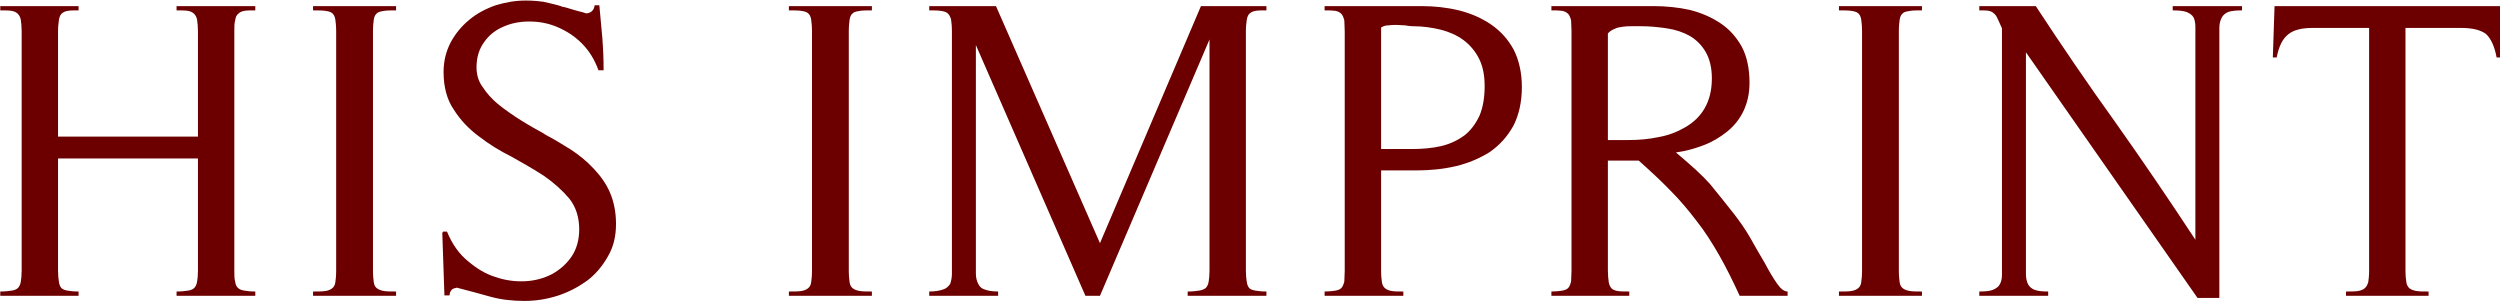
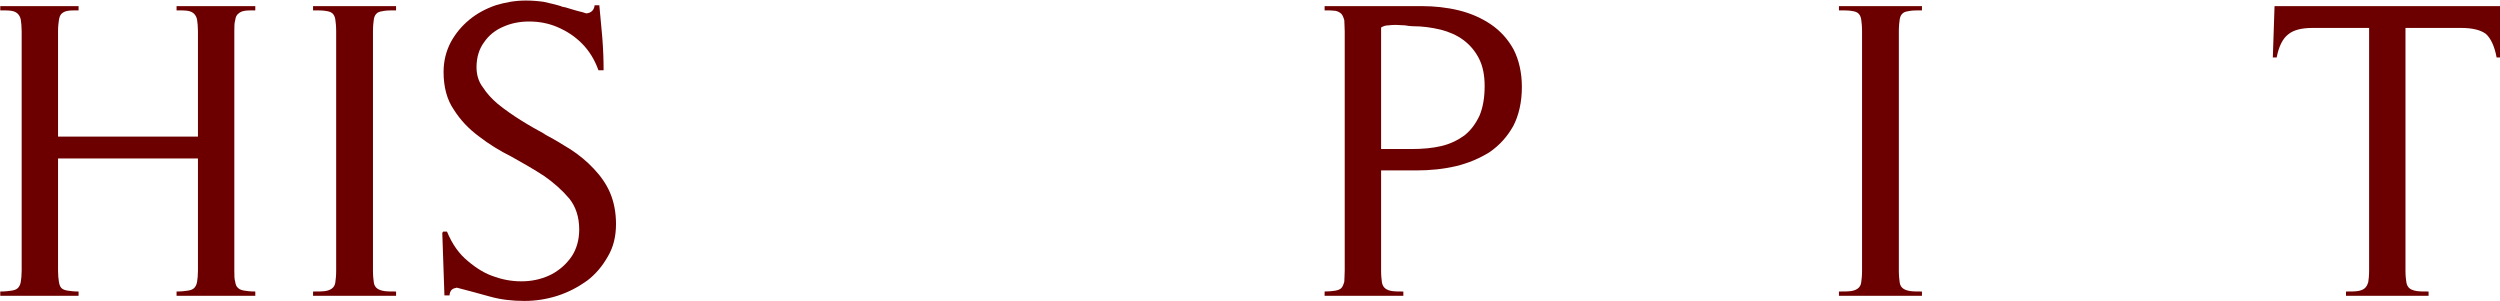
<svg xmlns="http://www.w3.org/2000/svg" width="100%" height="100%" viewBox="0 0 1322 159" version="1.1" xml:space="preserve" style="fill-rule:evenodd;clip-rule:evenodd;stroke-linejoin:round;stroke-miterlimit:2;">
  <g transform="matrix(1,0,0,1,-339.706,-151.07)">
    <g transform="matrix(2.357,0,0,2.357,-501.096,-1537.39)">
      <g transform="matrix(96,0,0,96,352.082,782.722)">
        <path d="M0.645,-0L0.645,-0.01C0.634,-0.01 0.626,-0.011 0.62,-0.012C0.613,-0.013 0.608,-0.015 0.605,-0.018C0.601,-0.021 0.599,-0.026 0.598,-0.033C0.596,-0.039 0.596,-0.048 0.596,-0.059L0.596,-0.618C0.596,-0.629 0.596,-0.637 0.598,-0.644C0.599,-0.651 0.601,-0.656 0.605,-0.659C0.608,-0.662 0.613,-0.665 0.62,-0.666C0.626,-0.667 0.634,-0.667 0.645,-0.667L0.645,-0.677L0.461,-0.677L0.461,-0.667C0.472,-0.667 0.48,-0.667 0.487,-0.666C0.494,-0.665 0.499,-0.662 0.502,-0.659C0.505,-0.656 0.508,-0.651 0.509,-0.645C0.51,-0.638 0.511,-0.629 0.511,-0.618L0.511,-0.372L0.184,-0.372L0.184,-0.618C0.184,-0.629 0.185,-0.637 0.186,-0.644C0.187,-0.651 0.189,-0.656 0.192,-0.659C0.195,-0.662 0.2,-0.665 0.207,-0.666C0.213,-0.667 0.221,-0.667 0.232,-0.667L0.232,-0.677L0.049,-0.677L0.049,-0.667C0.06,-0.667 0.068,-0.667 0.075,-0.666C0.082,-0.665 0.087,-0.662 0.09,-0.659C0.093,-0.656 0.096,-0.651 0.097,-0.645C0.098,-0.638 0.099,-0.629 0.099,-0.618L0.099,-0.059C0.099,-0.048 0.098,-0.039 0.097,-0.033C0.096,-0.026 0.093,-0.021 0.09,-0.018C0.087,-0.015 0.082,-0.013 0.075,-0.012C0.068,-0.011 0.06,-0.01 0.049,-0.01L0.049,-0L0.232,-0L0.232,-0.01C0.221,-0.01 0.213,-0.011 0.207,-0.012C0.2,-0.013 0.195,-0.015 0.192,-0.018C0.189,-0.021 0.187,-0.026 0.186,-0.033C0.185,-0.039 0.184,-0.048 0.184,-0.059L0.184,-0.321L0.511,-0.321L0.511,-0.059C0.511,-0.048 0.51,-0.039 0.509,-0.033C0.508,-0.026 0.505,-0.021 0.502,-0.018C0.499,-0.015 0.494,-0.013 0.487,-0.012C0.48,-0.011 0.472,-0.01 0.461,-0.01L0.461,-0L0.645,-0Z" style="fill:rgb(108,0,0);fill-rule:nonzero;" />
      </g>
      <g transform="matrix(96,0,0,96,422.834,782.722)">
        <path d="M0.237,-0L0.237,-0.01C0.226,-0.01 0.217,-0.01 0.21,-0.011C0.203,-0.012 0.197,-0.014 0.193,-0.017C0.189,-0.02 0.186,-0.024 0.185,-0.031C0.184,-0.038 0.183,-0.047 0.183,-0.059L0.183,-0.618C0.183,-0.63 0.184,-0.639 0.185,-0.646C0.186,-0.653 0.189,-0.658 0.193,-0.661C0.197,-0.664 0.203,-0.665 0.21,-0.666C0.217,-0.667 0.226,-0.667 0.237,-0.667L0.237,-0.677L0.043,-0.677L0.043,-0.667C0.054,-0.667 0.064,-0.667 0.071,-0.666C0.078,-0.665 0.083,-0.664 0.087,-0.661C0.091,-0.658 0.094,-0.653 0.095,-0.646C0.096,-0.639 0.097,-0.63 0.097,-0.618L0.097,-0.059C0.097,-0.047 0.096,-0.038 0.095,-0.031C0.094,-0.024 0.091,-0.02 0.087,-0.017C0.083,-0.014 0.078,-0.012 0.071,-0.011C0.064,-0.01 0.054,-0.01 0.043,-0.01L0.043,-0L0.237,-0Z" style="fill:rgb(108,0,0);fill-rule:nonzero;" />
      </g>
      <g transform="matrix(96,0,0,96,449.81,782.722)">
        <path d="M0.098,-0.019C0.125,-0.012 0.151,-0.005 0.176,0.002C0.201,0.009 0.228,0.012 0.256,0.012C0.282,0.012 0.308,0.008 0.333,-0C0.358,-0.008 0.381,-0.02 0.402,-0.035C0.422,-0.05 0.438,-0.069 0.451,-0.092C0.464,-0.114 0.47,-0.139 0.47,-0.168C0.47,-0.195 0.465,-0.22 0.456,-0.241C0.447,-0.262 0.434,-0.28 0.418,-0.297C0.402,-0.314 0.384,-0.329 0.364,-0.342C0.343,-0.355 0.322,-0.368 0.3,-0.379L0.307,-0.376C0.287,-0.387 0.267,-0.398 0.248,-0.41C0.229,-0.422 0.21,-0.435 0.193,-0.449C0.18,-0.46 0.168,-0.473 0.159,-0.487C0.149,-0.5 0.144,-0.516 0.144,-0.534C0.144,-0.557 0.15,-0.577 0.162,-0.593C0.173,-0.609 0.188,-0.621 0.207,-0.629C0.225,-0.637 0.245,-0.641 0.267,-0.641C0.29,-0.641 0.312,-0.637 0.333,-0.628C0.354,-0.619 0.373,-0.607 0.39,-0.59C0.407,-0.573 0.42,-0.552 0.429,-0.527L0.441,-0.527C0.441,-0.552 0.44,-0.577 0.438,-0.603C0.436,-0.629 0.433,-0.654 0.431,-0.679L0.42,-0.679C0.419,-0.668 0.412,-0.661 0.401,-0.66C0.4,-0.66 0.397,-0.661 0.391,-0.663C0.385,-0.664 0.358,-0.672 0.352,-0.674C0.346,-0.675 0.342,-0.676 0.341,-0.677C0.328,-0.681 0.314,-0.684 0.301,-0.687C0.287,-0.689 0.273,-0.69 0.259,-0.69C0.235,-0.69 0.212,-0.686 0.189,-0.679C0.166,-0.671 0.145,-0.66 0.127,-0.645C0.109,-0.63 0.095,-0.613 0.084,-0.593C0.073,-0.572 0.067,-0.549 0.067,-0.523C0.067,-0.488 0.075,-0.458 0.091,-0.435C0.106,-0.411 0.126,-0.39 0.149,-0.373C0.172,-0.355 0.198,-0.339 0.226,-0.325C0.253,-0.31 0.279,-0.295 0.302,-0.28C0.325,-0.264 0.345,-0.246 0.361,-0.227C0.376,-0.208 0.384,-0.184 0.384,-0.155C0.384,-0.131 0.378,-0.11 0.367,-0.093C0.355,-0.075 0.339,-0.061 0.321,-0.051C0.302,-0.041 0.28,-0.035 0.257,-0.034C0.234,-0.033 0.211,-0.036 0.188,-0.044C0.165,-0.051 0.144,-0.064 0.124,-0.081C0.103,-0.098 0.087,-0.121 0.075,-0.15L0.066,-0.15L0.064,-0.147L0.069,-0.001L0.081,-0.001C0.081,-0.006 0.083,-0.011 0.086,-0.014C0.089,-0.017 0.093,-0.018 0.098,-0.019Z" style="fill:rgb(108,0,0);fill-rule:nonzero;" />
      </g>
      <g transform="matrix(96,0,0,96,529.586,782.722)">
-         <path d="M0.237,-0L0.237,-0.01C0.226,-0.01 0.217,-0.01 0.21,-0.011C0.203,-0.012 0.197,-0.014 0.193,-0.017C0.189,-0.02 0.186,-0.024 0.185,-0.031C0.184,-0.038 0.183,-0.047 0.183,-0.059L0.183,-0.618C0.183,-0.63 0.184,-0.639 0.185,-0.646C0.186,-0.653 0.189,-0.658 0.193,-0.661C0.197,-0.664 0.203,-0.665 0.21,-0.666C0.217,-0.667 0.226,-0.667 0.237,-0.667L0.237,-0.677L0.043,-0.677L0.043,-0.667C0.054,-0.667 0.064,-0.667 0.071,-0.666C0.078,-0.665 0.083,-0.664 0.087,-0.661C0.091,-0.658 0.094,-0.653 0.095,-0.646C0.096,-0.639 0.097,-0.63 0.097,-0.618L0.097,-0.059C0.097,-0.047 0.096,-0.038 0.095,-0.031C0.094,-0.024 0.091,-0.02 0.087,-0.017C0.083,-0.014 0.078,-0.012 0.071,-0.011C0.064,-0.01 0.054,-0.01 0.043,-0.01L0.043,-0L0.237,-0Z" style="fill:rgb(108,0,0);fill-rule:nonzero;" />
-       </g>
+         </g>
      <g transform="matrix(96,0,0,96,560.882,782.722)">
-         <path d="M0.833,-0L0.833,-0.01C0.822,-0.01 0.814,-0.011 0.808,-0.012C0.801,-0.013 0.796,-0.015 0.793,-0.018C0.79,-0.021 0.788,-0.026 0.787,-0.033C0.786,-0.039 0.785,-0.048 0.785,-0.059L0.785,-0.618C0.785,-0.629 0.786,-0.637 0.787,-0.644C0.788,-0.651 0.79,-0.656 0.793,-0.659C0.796,-0.662 0.801,-0.665 0.808,-0.666C0.814,-0.667 0.822,-0.667 0.833,-0.667L0.833,-0.677L0.68,-0.677L0.444,-0.123L0.201,-0.677L0.045,-0.677L0.045,-0.667C0.055,-0.667 0.064,-0.667 0.071,-0.666C0.078,-0.665 0.083,-0.664 0.087,-0.661C0.091,-0.658 0.094,-0.653 0.096,-0.646C0.097,-0.639 0.098,-0.63 0.098,-0.618L0.098,-0.051C0.098,-0.042 0.096,-0.034 0.094,-0.028C0.09,-0.022 0.085,-0.017 0.078,-0.015C0.07,-0.012 0.059,-0.01 0.045,-0.01L0.045,-0L0.206,-0L0.206,-0.01C0.192,-0.01 0.181,-0.012 0.174,-0.015C0.167,-0.017 0.162,-0.022 0.159,-0.029C0.156,-0.035 0.154,-0.043 0.154,-0.052L0.154,-0.586L0.41,-0L0.444,-0L0.7,-0.599L0.7,-0.059C0.7,-0.048 0.699,-0.039 0.698,-0.033C0.697,-0.026 0.694,-0.021 0.691,-0.018C0.687,-0.015 0.682,-0.013 0.675,-0.012C0.668,-0.011 0.66,-0.01 0.649,-0.01L0.649,-0L0.833,-0Z" style="fill:rgb(108,0,0);fill-rule:nonzero;" />
-       </g>
+         </g>
      <g transform="matrix(96,0,0,96,649.394,782.722)">
        <path d="M0.179,-0.293L0.261,-0.293C0.293,-0.293 0.324,-0.296 0.354,-0.303C0.383,-0.31 0.409,-0.321 0.433,-0.336C0.456,-0.352 0.474,-0.372 0.488,-0.397C0.501,-0.422 0.508,-0.453 0.508,-0.488C0.508,-0.522 0.501,-0.551 0.489,-0.575C0.476,-0.599 0.458,-0.619 0.436,-0.634C0.414,-0.649 0.389,-0.66 0.361,-0.667C0.332,-0.674 0.303,-0.677 0.273,-0.677L0.047,-0.677L0.047,-0.667C0.057,-0.667 0.065,-0.667 0.072,-0.666C0.078,-0.665 0.083,-0.662 0.086,-0.659C0.089,-0.656 0.091,-0.651 0.093,-0.644C0.093,-0.637 0.094,-0.629 0.094,-0.618L0.094,-0.059C0.094,-0.048 0.093,-0.039 0.093,-0.033C0.091,-0.026 0.089,-0.021 0.086,-0.018C0.083,-0.015 0.078,-0.013 0.072,-0.012C0.065,-0.011 0.057,-0.01 0.047,-0.01L0.047,-0L0.231,-0L0.231,-0.01C0.22,-0.01 0.212,-0.01 0.205,-0.011C0.198,-0.012 0.193,-0.014 0.189,-0.017C0.185,-0.02 0.182,-0.025 0.181,-0.031C0.18,-0.038 0.179,-0.047 0.179,-0.059L0.179,-0.293ZM0.179,-0.627C0.184,-0.63 0.189,-0.632 0.196,-0.632C0.202,-0.633 0.208,-0.633 0.215,-0.633C0.222,-0.633 0.228,-0.632 0.235,-0.632C0.241,-0.631 0.247,-0.63 0.253,-0.63C0.276,-0.63 0.297,-0.627 0.318,-0.622C0.338,-0.617 0.356,-0.609 0.371,-0.598C0.386,-0.587 0.399,-0.572 0.408,-0.554C0.417,-0.536 0.421,-0.515 0.421,-0.49C0.421,-0.463 0.417,-0.44 0.409,-0.421C0.4,-0.402 0.389,-0.387 0.374,-0.375C0.359,-0.364 0.341,-0.355 0.32,-0.35C0.299,-0.345 0.275,-0.343 0.25,-0.343L0.179,-0.343L0.179,-0.627Z" style="fill:rgb(108,0,0);fill-rule:nonzero;" />
      </g>
      <g transform="matrix(96,0,0,96,700.178,782.722)">
-         <path d="M0.6,-0L0.6,-0.01C0.592,-0.01 0.584,-0.016 0.575,-0.029C0.566,-0.042 0.557,-0.057 0.547,-0.076C0.536,-0.094 0.525,-0.114 0.513,-0.135C0.501,-0.156 0.488,-0.174 0.475,-0.191C0.463,-0.206 0.453,-0.219 0.444,-0.23C0.435,-0.241 0.427,-0.251 0.418,-0.262C0.409,-0.272 0.398,-0.283 0.386,-0.294C0.374,-0.305 0.358,-0.319 0.339,-0.335C0.362,-0.338 0.383,-0.344 0.404,-0.352C0.425,-0.36 0.443,-0.371 0.459,-0.384C0.475,-0.397 0.488,-0.413 0.497,-0.432C0.506,-0.451 0.511,-0.473 0.511,-0.498C0.511,-0.531 0.505,-0.559 0.493,-0.582C0.48,-0.605 0.464,-0.623 0.443,-0.637C0.422,-0.651 0.399,-0.661 0.372,-0.668C0.345,-0.674 0.316,-0.677 0.287,-0.677L0.048,-0.677L0.048,-0.667C0.058,-0.667 0.066,-0.667 0.073,-0.666C0.079,-0.665 0.084,-0.662 0.087,-0.659C0.09,-0.656 0.092,-0.651 0.094,-0.644C0.094,-0.637 0.095,-0.629 0.095,-0.618L0.095,-0.059C0.095,-0.048 0.094,-0.039 0.094,-0.033C0.092,-0.026 0.09,-0.021 0.087,-0.018C0.084,-0.015 0.079,-0.013 0.073,-0.012C0.066,-0.011 0.058,-0.01 0.048,-0.01L0.048,-0L0.23,-0L0.23,-0.01C0.219,-0.01 0.211,-0.01 0.204,-0.011C0.197,-0.012 0.192,-0.014 0.189,-0.017C0.186,-0.02 0.183,-0.025 0.182,-0.032C0.181,-0.039 0.18,-0.048 0.18,-0.059L0.18,-0.316L0.252,-0.316C0.28,-0.291 0.305,-0.268 0.327,-0.245C0.349,-0.223 0.369,-0.199 0.388,-0.174C0.407,-0.15 0.424,-0.123 0.44,-0.095C0.456,-0.067 0.472,-0.035 0.488,-0L0.6,-0ZM0.18,-0.613C0.184,-0.618 0.189,-0.621 0.196,-0.624C0.202,-0.627 0.209,-0.628 0.216,-0.629C0.223,-0.63 0.23,-0.63 0.237,-0.63L0.257,-0.63C0.278,-0.63 0.298,-0.628 0.318,-0.625C0.338,-0.622 0.356,-0.616 0.372,-0.607C0.387,-0.598 0.4,-0.585 0.409,-0.569C0.418,-0.553 0.423,-0.533 0.423,-0.508C0.423,-0.48 0.417,-0.457 0.406,-0.438C0.395,-0.419 0.38,-0.405 0.361,-0.394C0.342,-0.383 0.322,-0.375 0.299,-0.371C0.276,-0.366 0.252,-0.364 0.228,-0.364L0.18,-0.364L0.18,-0.613Z" style="fill:rgb(108,0,0);fill-rule:nonzero;" />
-       </g>
+         </g>
      <g transform="matrix(96,0,0,96,765.17,782.722)">
        <path d="M0.237,-0L0.237,-0.01C0.226,-0.01 0.217,-0.01 0.21,-0.011C0.203,-0.012 0.197,-0.014 0.193,-0.017C0.189,-0.02 0.186,-0.024 0.185,-0.031C0.184,-0.038 0.183,-0.047 0.183,-0.059L0.183,-0.618C0.183,-0.63 0.184,-0.639 0.185,-0.646C0.186,-0.653 0.189,-0.658 0.193,-0.661C0.197,-0.664 0.203,-0.665 0.21,-0.666C0.217,-0.667 0.226,-0.667 0.237,-0.667L0.237,-0.677L0.043,-0.677L0.043,-0.667C0.054,-0.667 0.064,-0.667 0.071,-0.666C0.078,-0.665 0.083,-0.664 0.087,-0.661C0.091,-0.658 0.094,-0.653 0.095,-0.646C0.096,-0.639 0.097,-0.63 0.097,-0.618L0.097,-0.059C0.097,-0.047 0.096,-0.038 0.095,-0.031C0.094,-0.024 0.091,-0.02 0.087,-0.017C0.083,-0.014 0.078,-0.012 0.071,-0.011C0.064,-0.01 0.054,-0.01 0.043,-0.01L0.043,-0L0.237,-0Z" style="fill:rgb(108,0,0);fill-rule:nonzero;" />
      </g>
      <g transform="matrix(96,0,0,96,796.85,782.722)">
-         <path d="M0.655,-0.667L0.655,-0.677L0.493,-0.677L0.493,-0.667C0.507,-0.667 0.518,-0.666 0.526,-0.663C0.533,-0.66 0.539,-0.656 0.542,-0.65C0.545,-0.644 0.546,-0.636 0.546,-0.627L0.546,-0.131C0.485,-0.224 0.423,-0.315 0.36,-0.404C0.296,-0.493 0.234,-0.584 0.173,-0.677L0.041,-0.677L0.041,-0.667C0.051,-0.667 0.058,-0.667 0.063,-0.666C0.068,-0.665 0.072,-0.663 0.075,-0.66C0.079,-0.657 0.082,-0.652 0.084,-0.647C0.087,-0.641 0.09,-0.634 0.094,-0.625L0.094,-0.049C0.094,-0.04 0.092,-0.032 0.089,-0.027C0.086,-0.021 0.08,-0.017 0.073,-0.014C0.066,-0.011 0.055,-0.01 0.041,-0.01L0.041,-0L0.202,-0L0.202,-0.01C0.188,-0.01 0.178,-0.011 0.17,-0.014C0.163,-0.017 0.158,-0.021 0.155,-0.027C0.152,-0.033 0.15,-0.041 0.15,-0.05L0.15,-0.569L0.551,0.005L0.602,0.005L0.602,-0.626C0.602,-0.635 0.604,-0.643 0.607,-0.649C0.61,-0.655 0.615,-0.66 0.622,-0.663C0.63,-0.666 0.641,-0.667 0.655,-0.667Z" style="fill:rgb(108,0,0);fill-rule:nonzero;" />
-       </g>
+         </g>
      <g transform="matrix(96,0,0,96,865.394,782.722)">
        <path d="M0.544,-0.557L0.544,-0.677L0.017,-0.677L0.013,-0.557L0.022,-0.557C0.027,-0.583 0.036,-0.601 0.049,-0.611C0.061,-0.621 0.08,-0.626 0.106,-0.626L0.238,-0.626L0.238,-0.059C0.238,-0.047 0.237,-0.038 0.236,-0.032C0.234,-0.025 0.231,-0.02 0.227,-0.017C0.223,-0.014 0.218,-0.012 0.211,-0.011C0.204,-0.01 0.195,-0.01 0.184,-0.01L0.184,-0L0.377,-0L0.377,-0.01C0.366,-0.01 0.357,-0.01 0.35,-0.011C0.343,-0.012 0.337,-0.014 0.333,-0.017C0.329,-0.02 0.326,-0.025 0.325,-0.032C0.324,-0.038 0.323,-0.047 0.323,-0.059L0.323,-0.626L0.453,-0.626C0.48,-0.626 0.499,-0.621 0.511,-0.612C0.522,-0.602 0.531,-0.584 0.536,-0.557L0.544,-0.557Z" style="fill:rgb(108,0,0);fill-rule:nonzero;" />
      </g>
    </g>
  </g>
</svg>